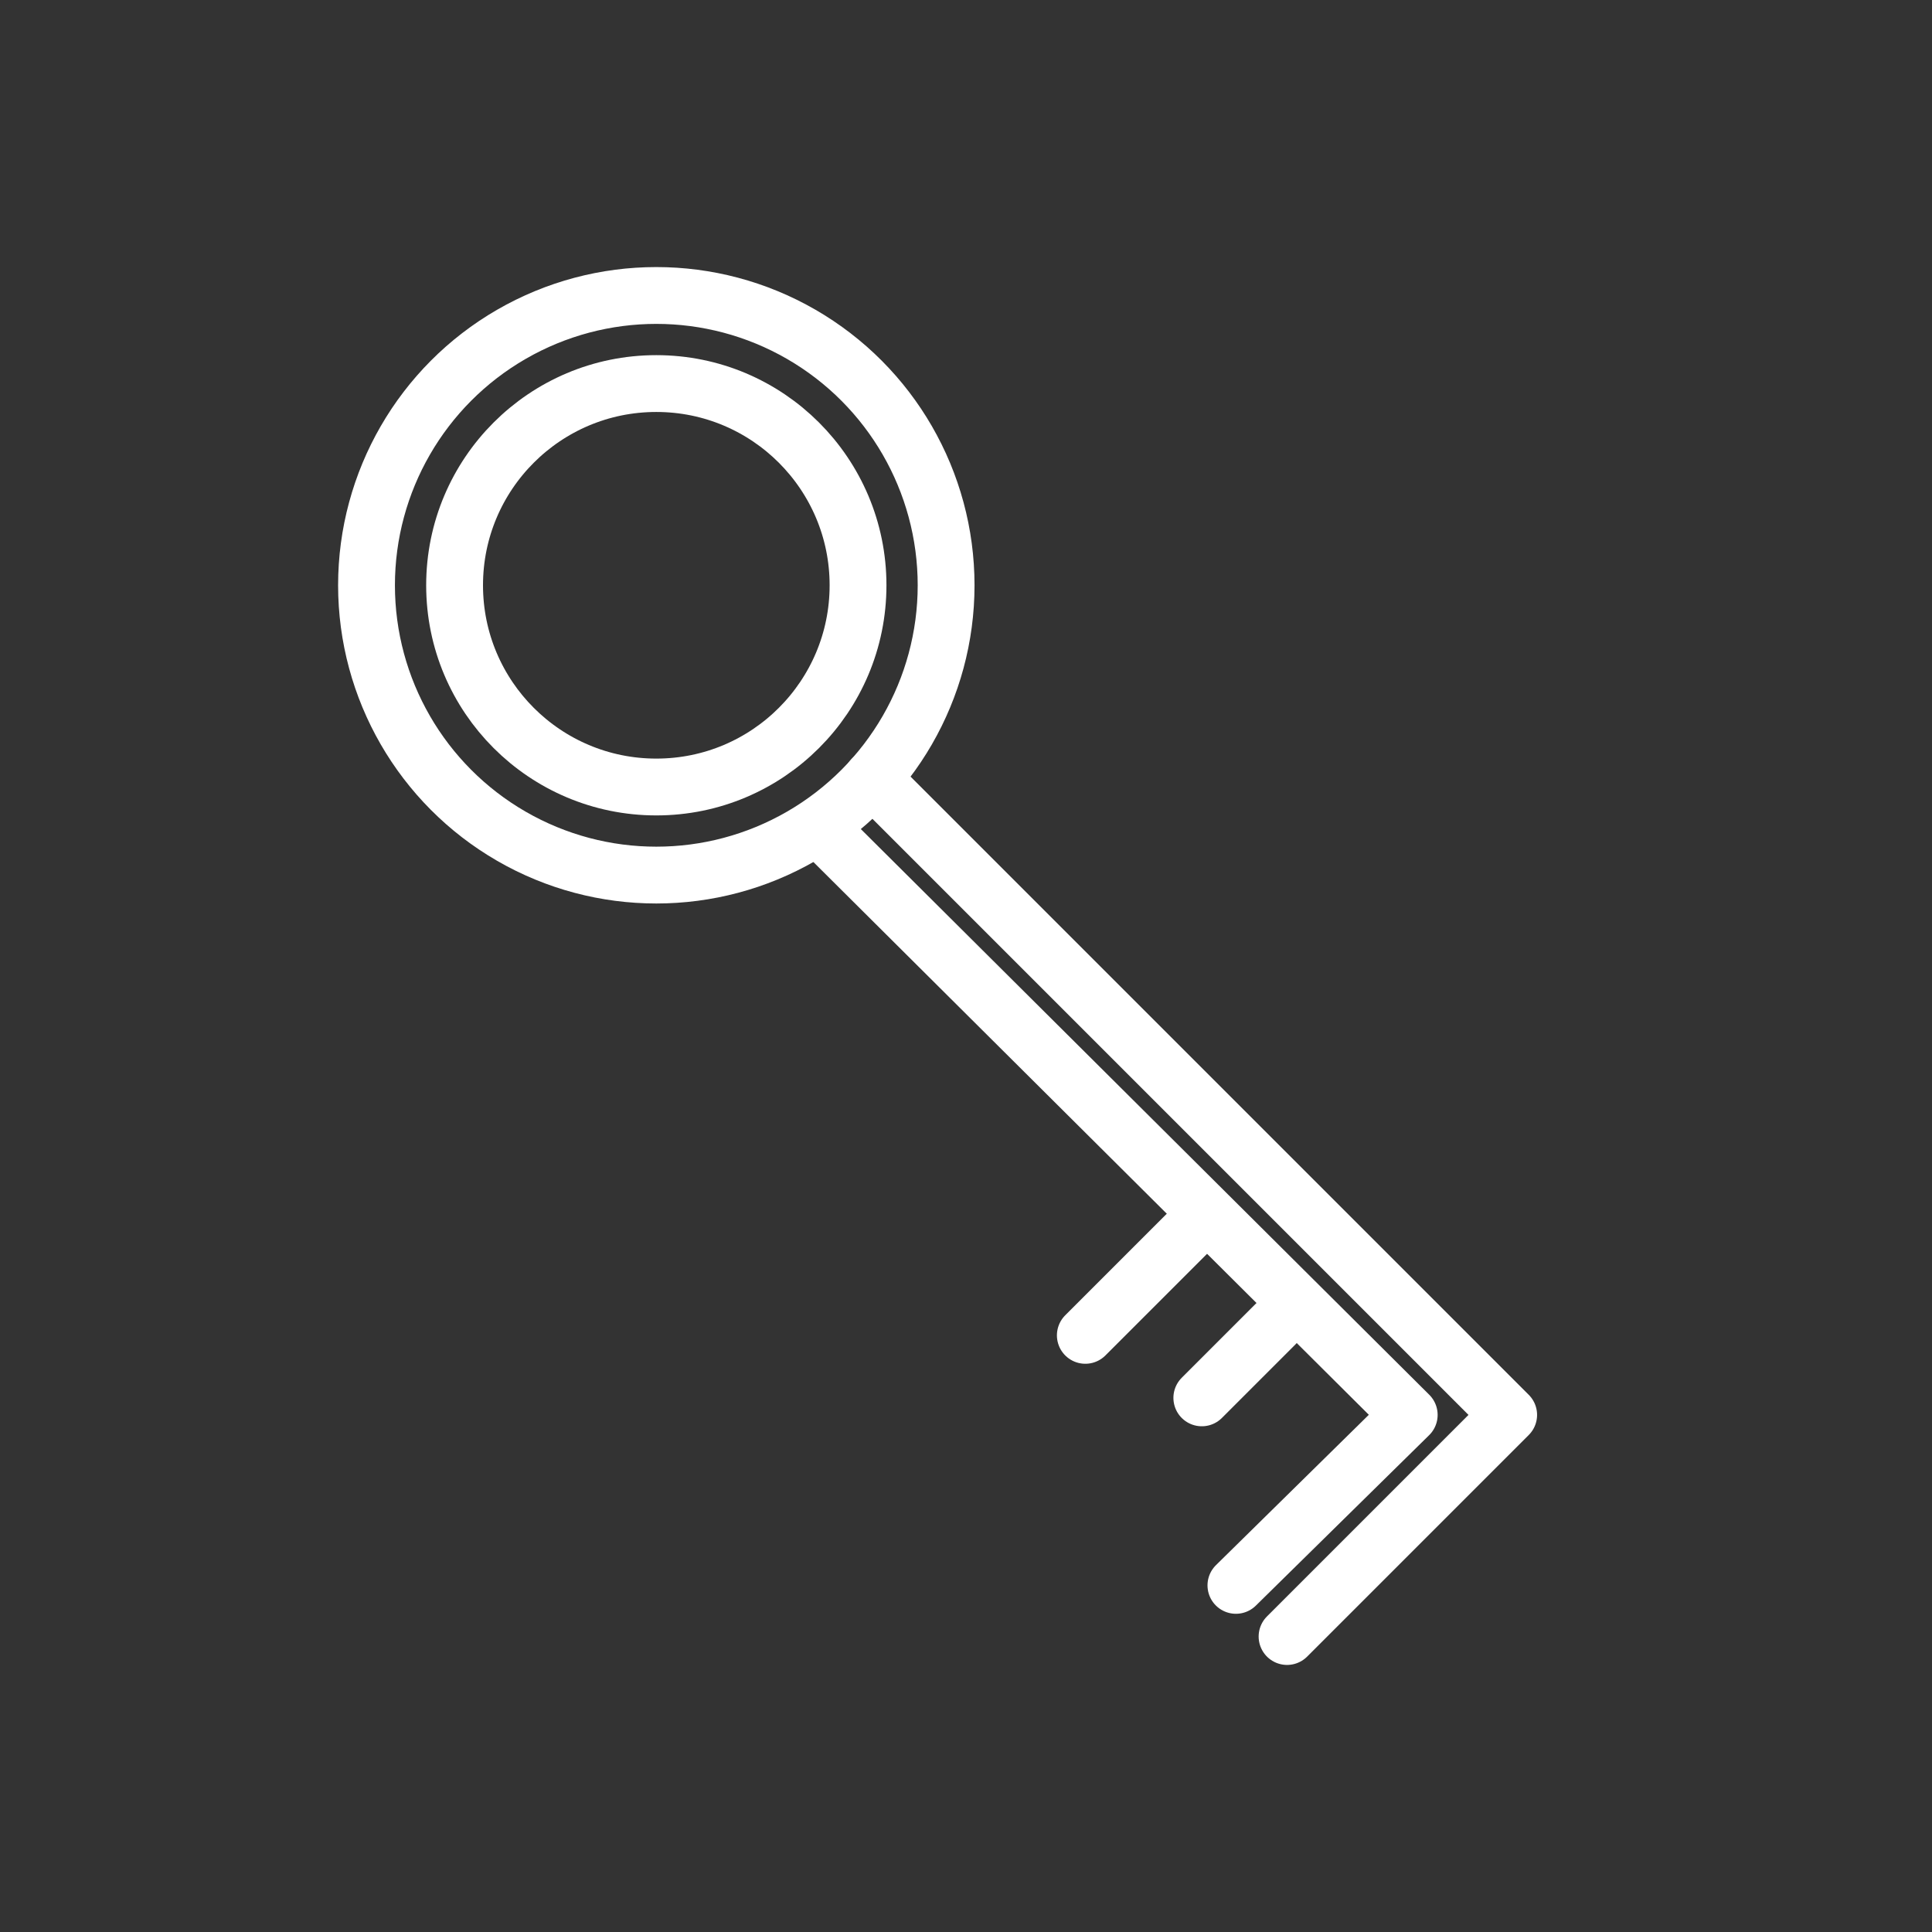
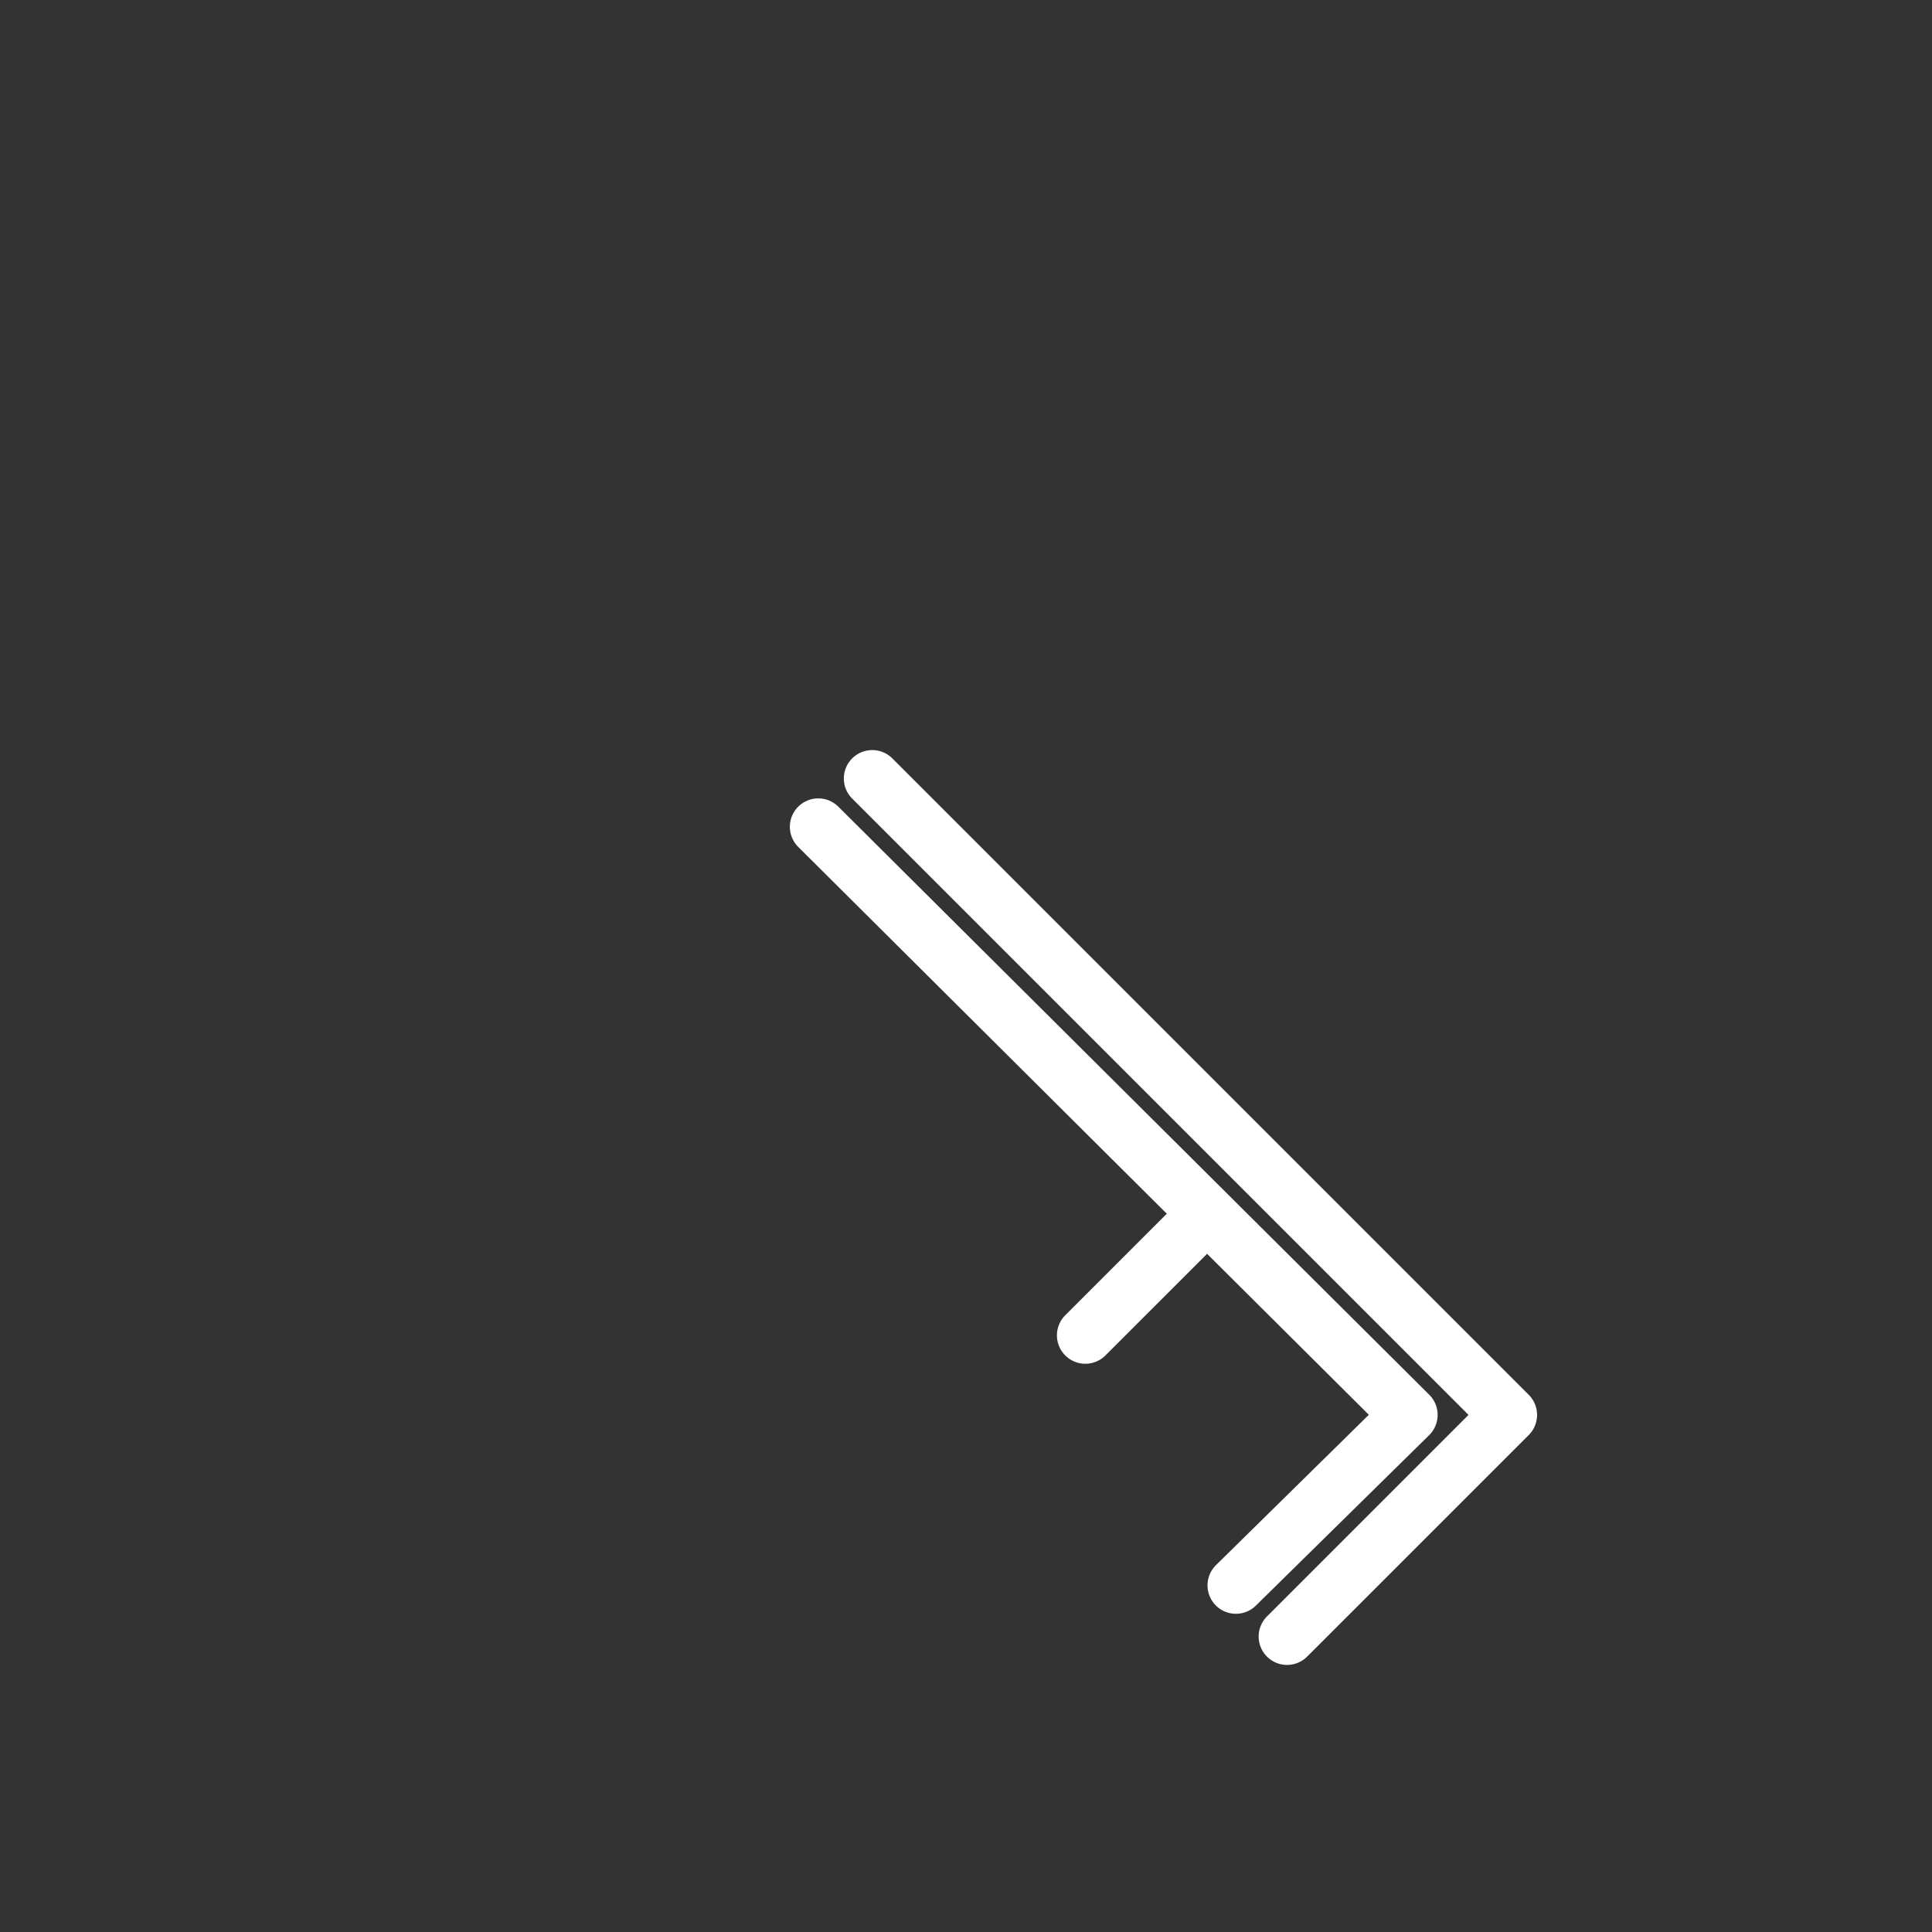
<svg xmlns="http://www.w3.org/2000/svg" version="1.1" id="Layer_1" x="0px" y="0px" viewBox="0 0 68 68" style="enable-background:new 0 0 68 68;" xml:space="preserve">
  <rect x="0" y="0" width="68" height="68" fill="#333333" stroke="none" />
  <style type="text/css">
	.st0{fill:none;stroke:#47AE48;stroke-width:2;stroke-linecap:round;stroke-linejoin:round;stroke-miterlimit:10;}
	.st1{fill:none;stroke:#FFFFFF;stroke-width:2;stroke-linecap:round;stroke-linejoin:round;stroke-miterlimit:10;}
</style>
  <g>
-     <circle class="st1" cx="23.1" cy="20.6" r="10.2" />
    <polyline class="st1" points="28.8,29.1 49.6,49.8 43.5,55.8  " />
    <line class="st1" x1="38.2" y1="47" x2="41.8" y2="43.4" />
-     <line class="st1" x1="44.9" y1="46.6" x2="42.3" y2="49.2" />
    <polyline class="st1" points="30.7,27.4 53.1,49.8 45.3,57.6  " />
-     <circle class="st1" cx="23.1" cy="20.6" r="7.1" />
  </g>
</svg>